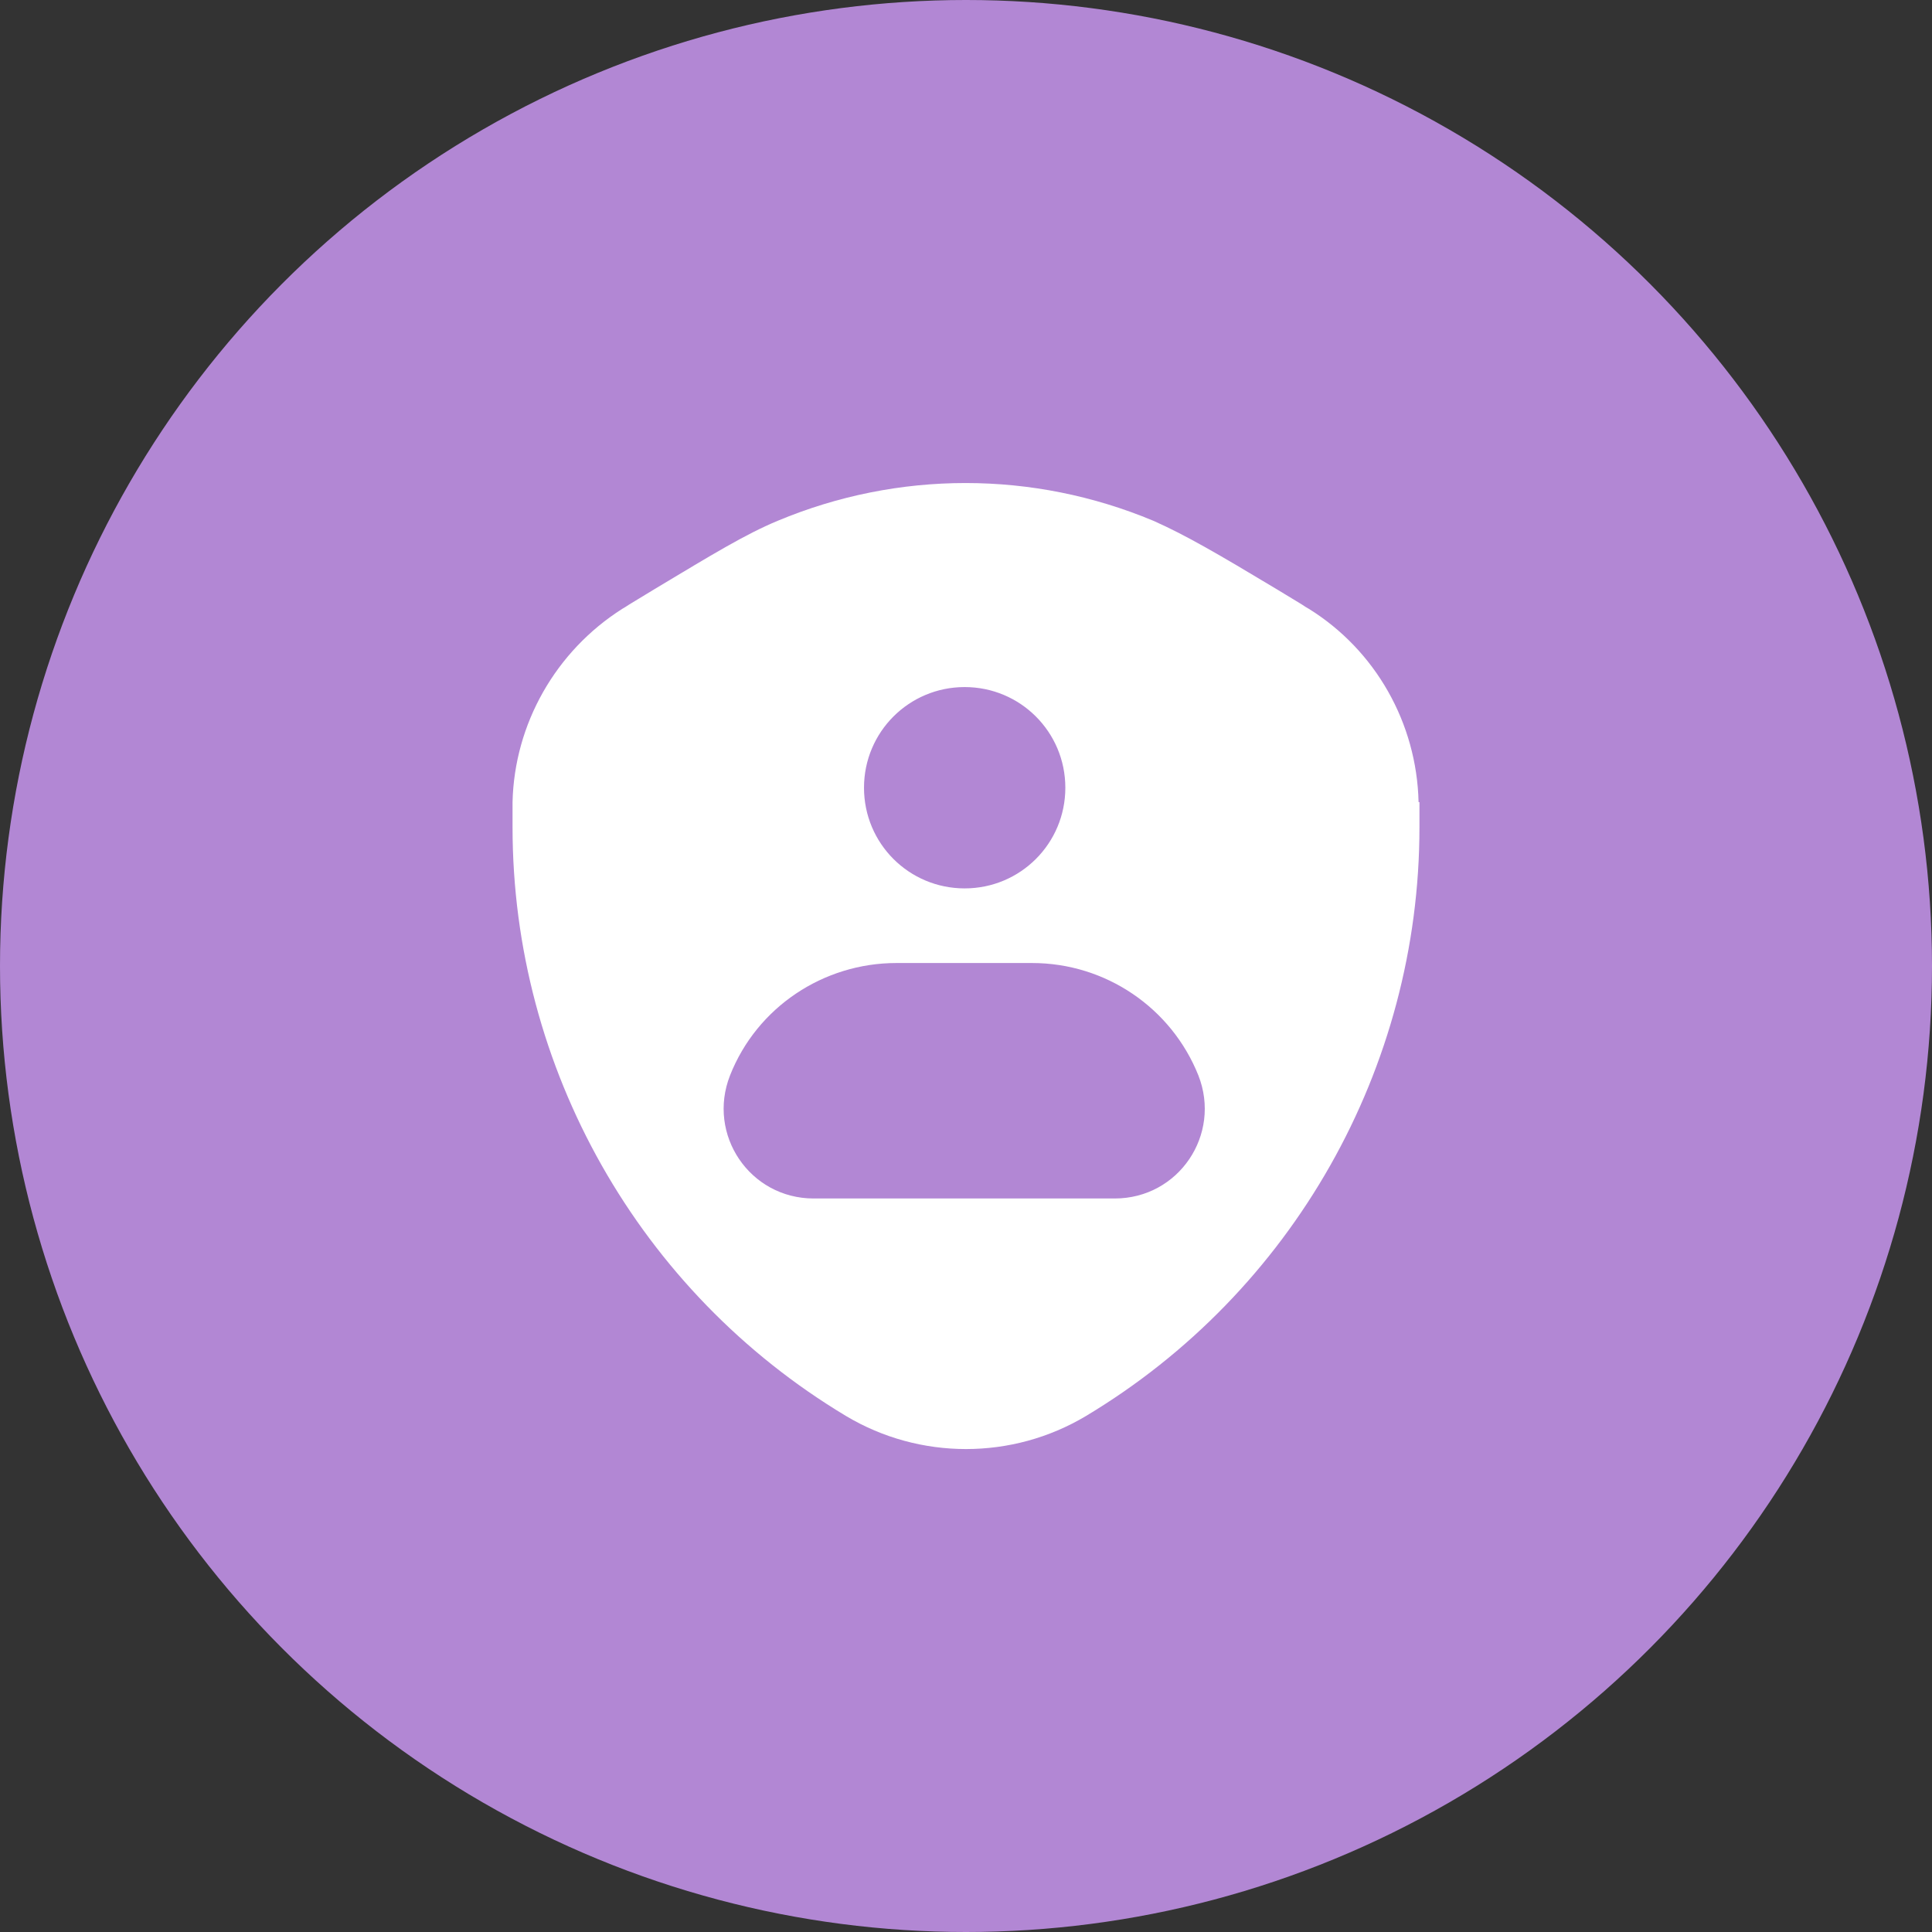
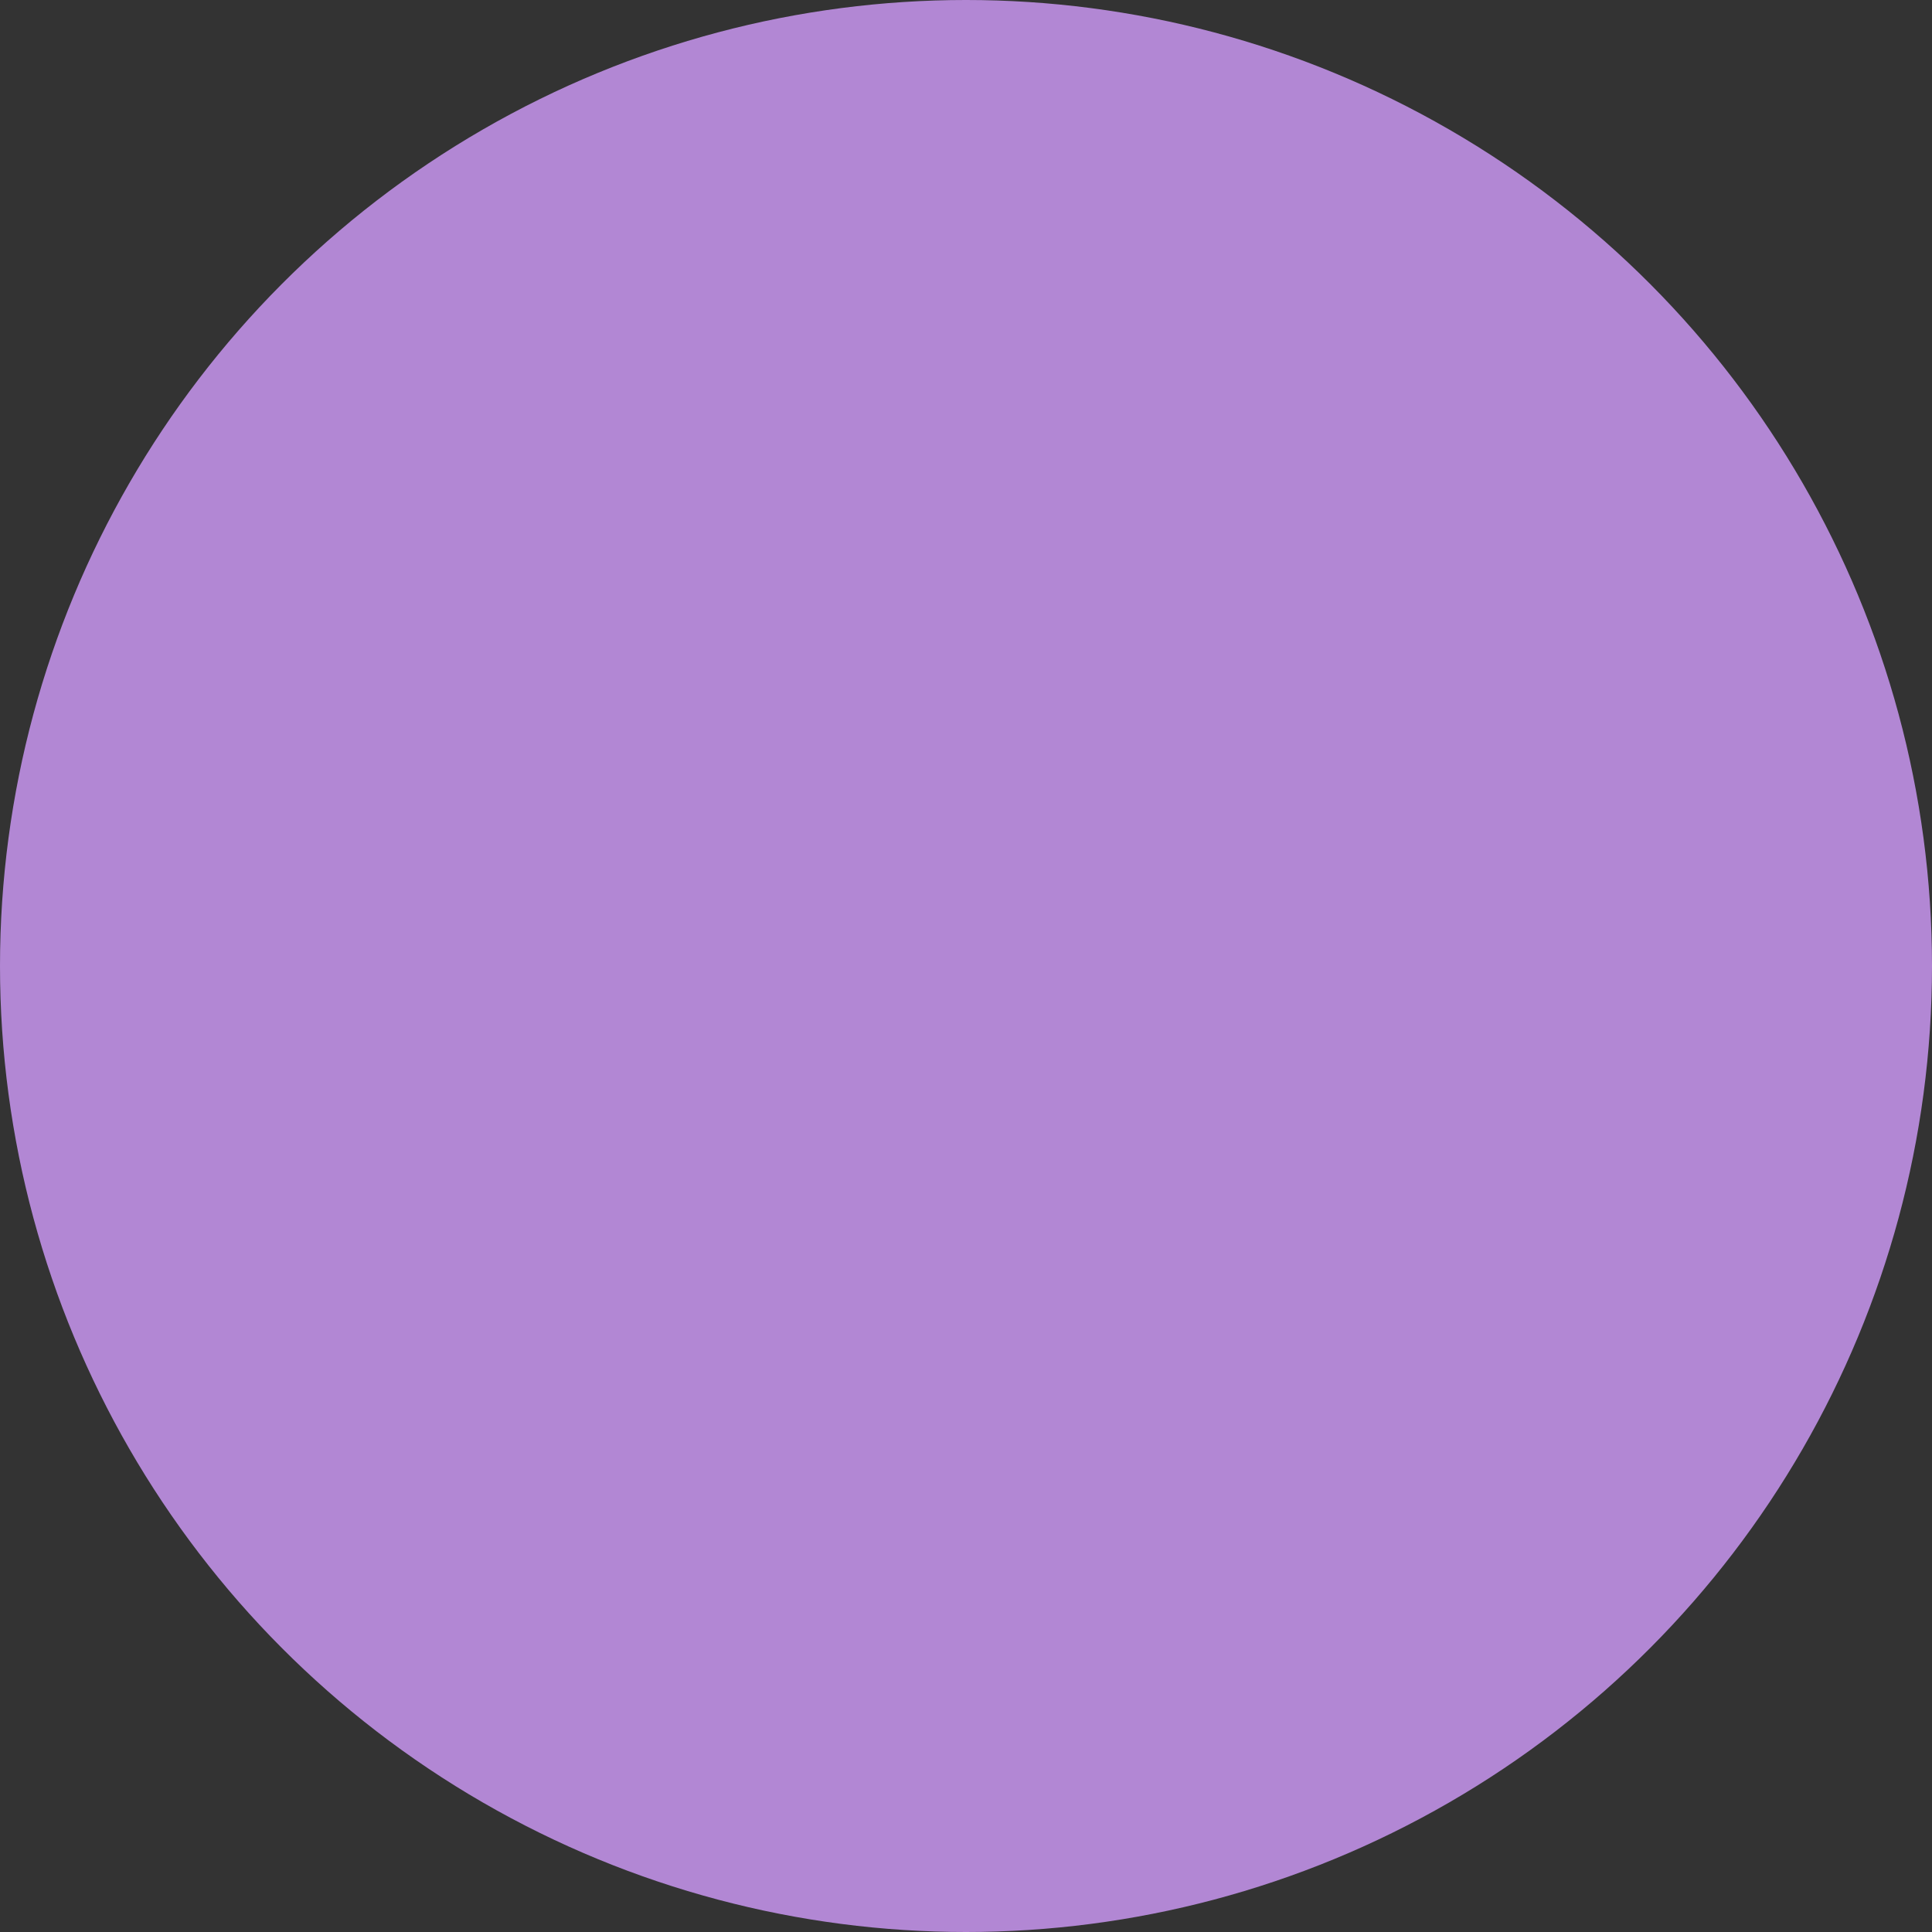
<svg xmlns="http://www.w3.org/2000/svg" width="48" height="48" viewBox="0 0 48 48" fill="none">
  <rect x="0" y="0" width="48" height="48" fill="#333333" stroke="none" />
  <circle cx="24" cy="24" r="24" fill="#B287D4" />
-   <path fill-rule="evenodd" clip-rule="evenodd" d="M35.244 19.928C35.199 17.963 34.172 16.154 32.519 15.127C32.475 15.105 32.408 15.06 32.341 15.016L31.715 14.636C30.264 13.765 29.46 13.296 28.656 12.939C25.664 11.688 22.314 11.688 19.322 12.939C18.518 13.274 17.714 13.765 16.263 14.636L15.637 15.016C15.637 15.016 15.503 15.105 15.459 15.127C13.806 16.177 12.779 17.986 12.734 19.928C12.734 19.995 12.734 20.04 12.734 20.152V20.554C12.734 26.538 15.883 32.099 21.019 35.18C22.85 36.275 25.15 36.275 26.981 35.18C32.117 32.099 35.266 26.538 35.266 20.554V20.152C35.266 20.152 35.266 19.995 35.266 19.928H35.244ZM23.967 17.07C25.351 17.07 26.468 18.187 26.468 19.571C26.468 20.956 25.351 22.072 23.967 22.072C22.582 22.072 21.466 20.956 21.466 19.571C21.466 18.187 22.582 17.07 23.967 17.07ZM27.718 29.776H20.215C18.63 29.776 17.558 28.191 18.138 26.717C18.808 25.02 20.461 23.926 22.27 23.926H25.642C27.473 23.926 29.103 25.042 29.773 26.717C30.353 28.191 29.282 29.776 27.696 29.776H27.718Z" fill="white" />
</svg>